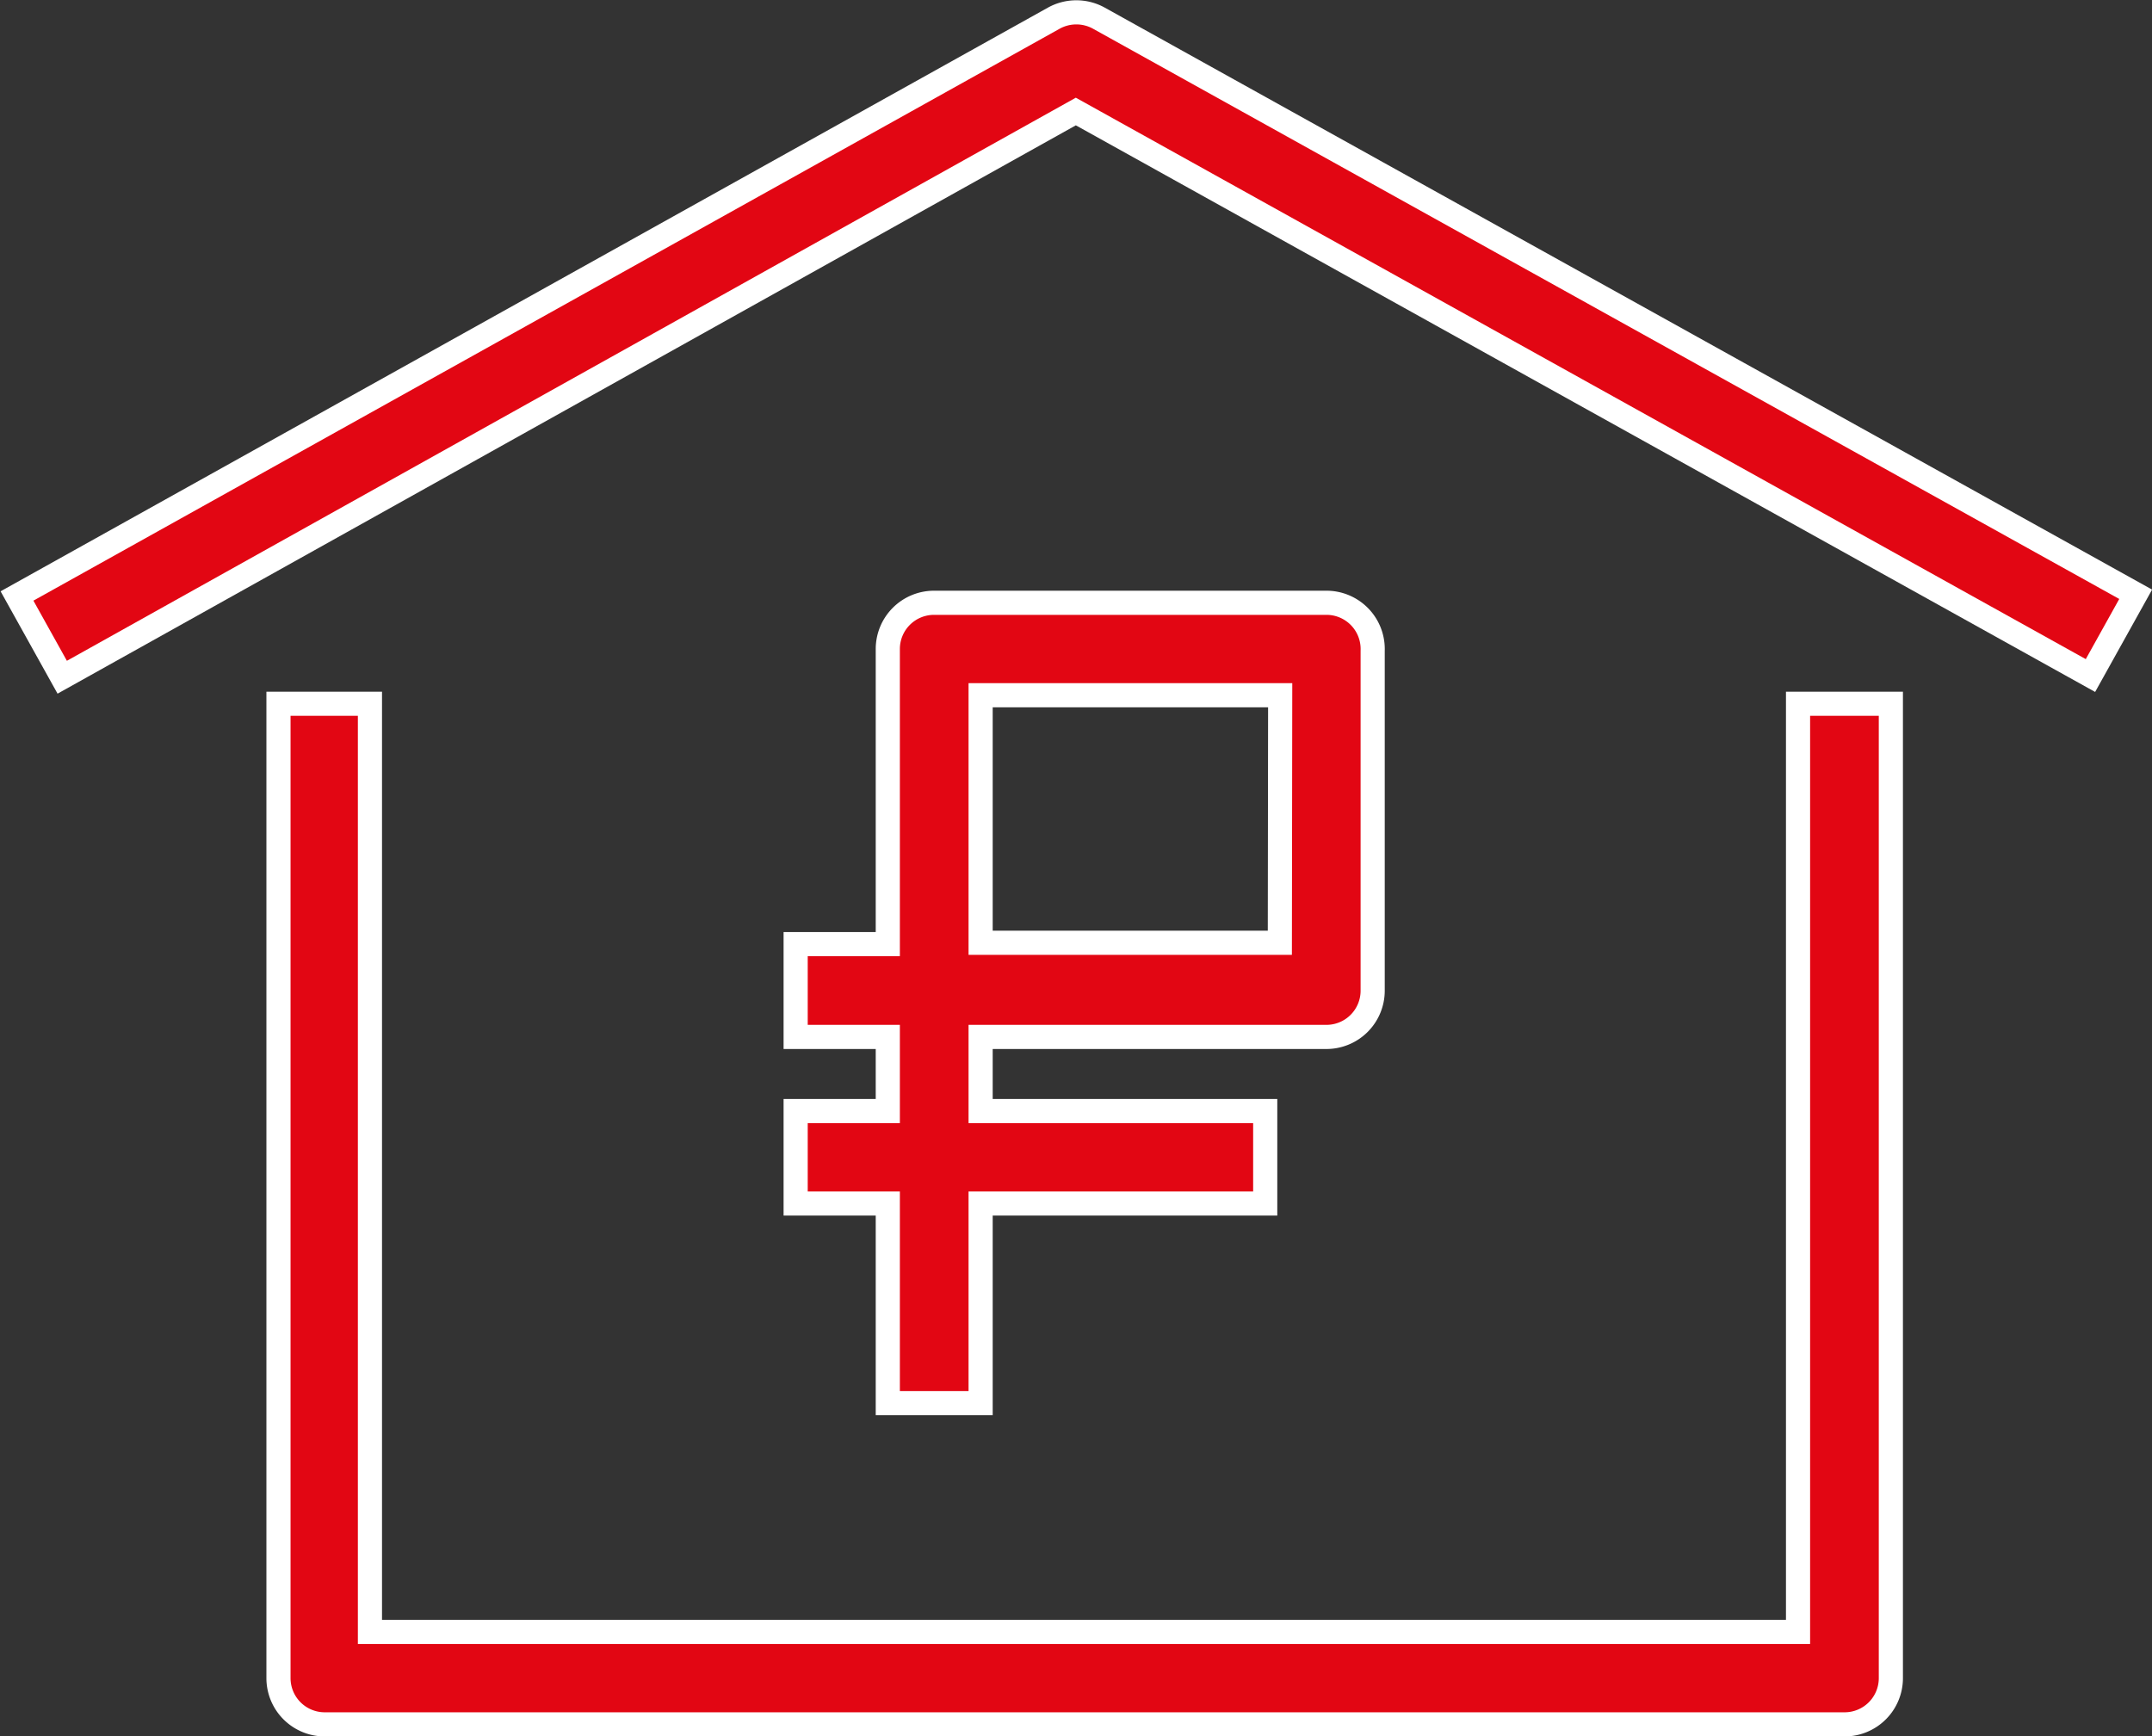
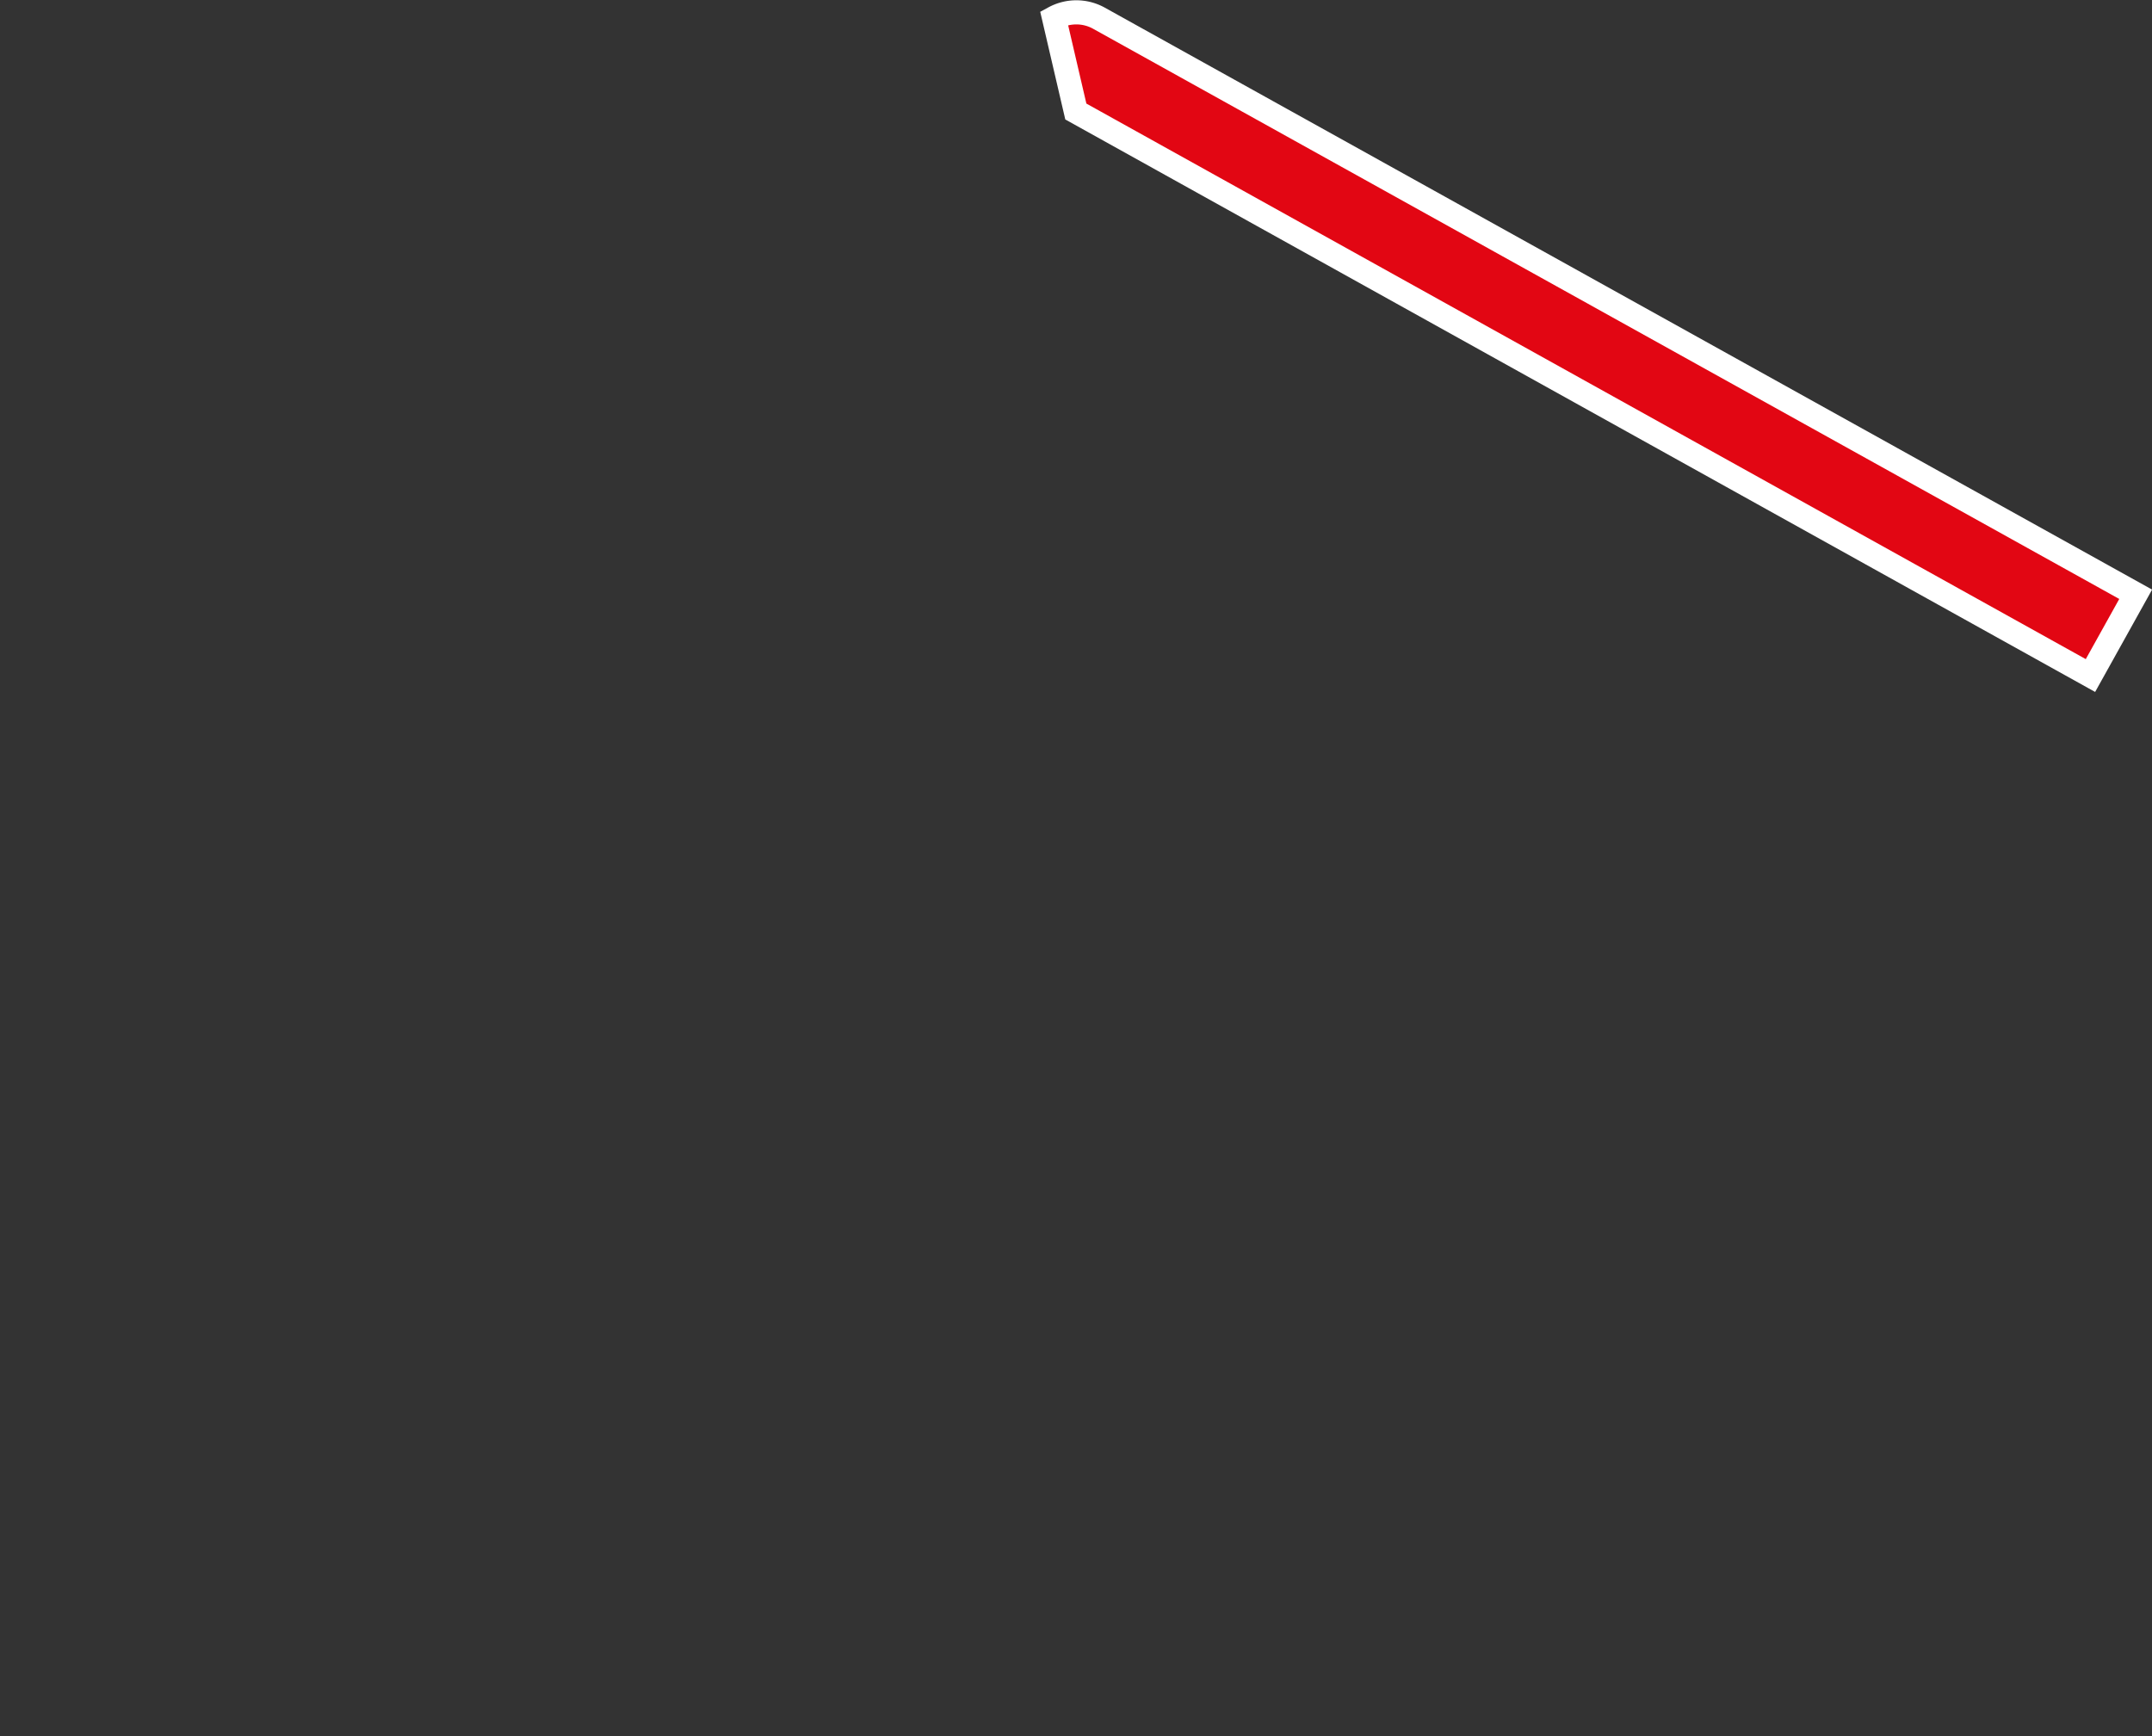
<svg xmlns="http://www.w3.org/2000/svg" viewBox="0 0 63.29 51.07">
  <rect x="0" y="0" width="63.29" height="51.07" fill="#333333" stroke="none" />
  <defs>
    <style>.cls-1{fill:#e20613;stroke:#fff;stroke-miterlimit:10;stroke-width:0.71px;}</style>
  </defs>
  <title>i5</title>
  <g id="Слой_2" data-name="Слой 2">
    <g id="Layer_1" data-name="Layer 1">
-       <path class="cls-1" d="M52.88,20.7V48h-42V20.7H8.19V49.36a1.36,1.36,0,0,0,1.36,1.36h44.7a1.36,1.36,0,0,0,1.36-1.36V20.7Z" />
-       <path class="cls-1" d="M32.31.53A1.37,1.37,0,0,0,31,.53l-30.5,17,1.33,2.39L31.64,3.28,61.48,19.87l1.33-2.39Z" />
-       <path class="cls-1" d="M39,17.73H27.47a1.36,1.36,0,0,0-1.36,1.36v8.68H23.4V30.5h2.71v2.18H23.4V35.4h2.71v5.87h2.73V35.4h8.37V32.68H28.84V30.5H39a1.36,1.36,0,0,0,1.37-1.36v-10A1.36,1.36,0,0,0,39,17.73Zm-1.36,10H28.84V20.45h8.81Z" />
+       <path class="cls-1" d="M32.31.53A1.37,1.37,0,0,0,31,.53L31.64,3.28,61.48,19.87l1.33-2.39Z" />
    </g>
  </g>
</svg>